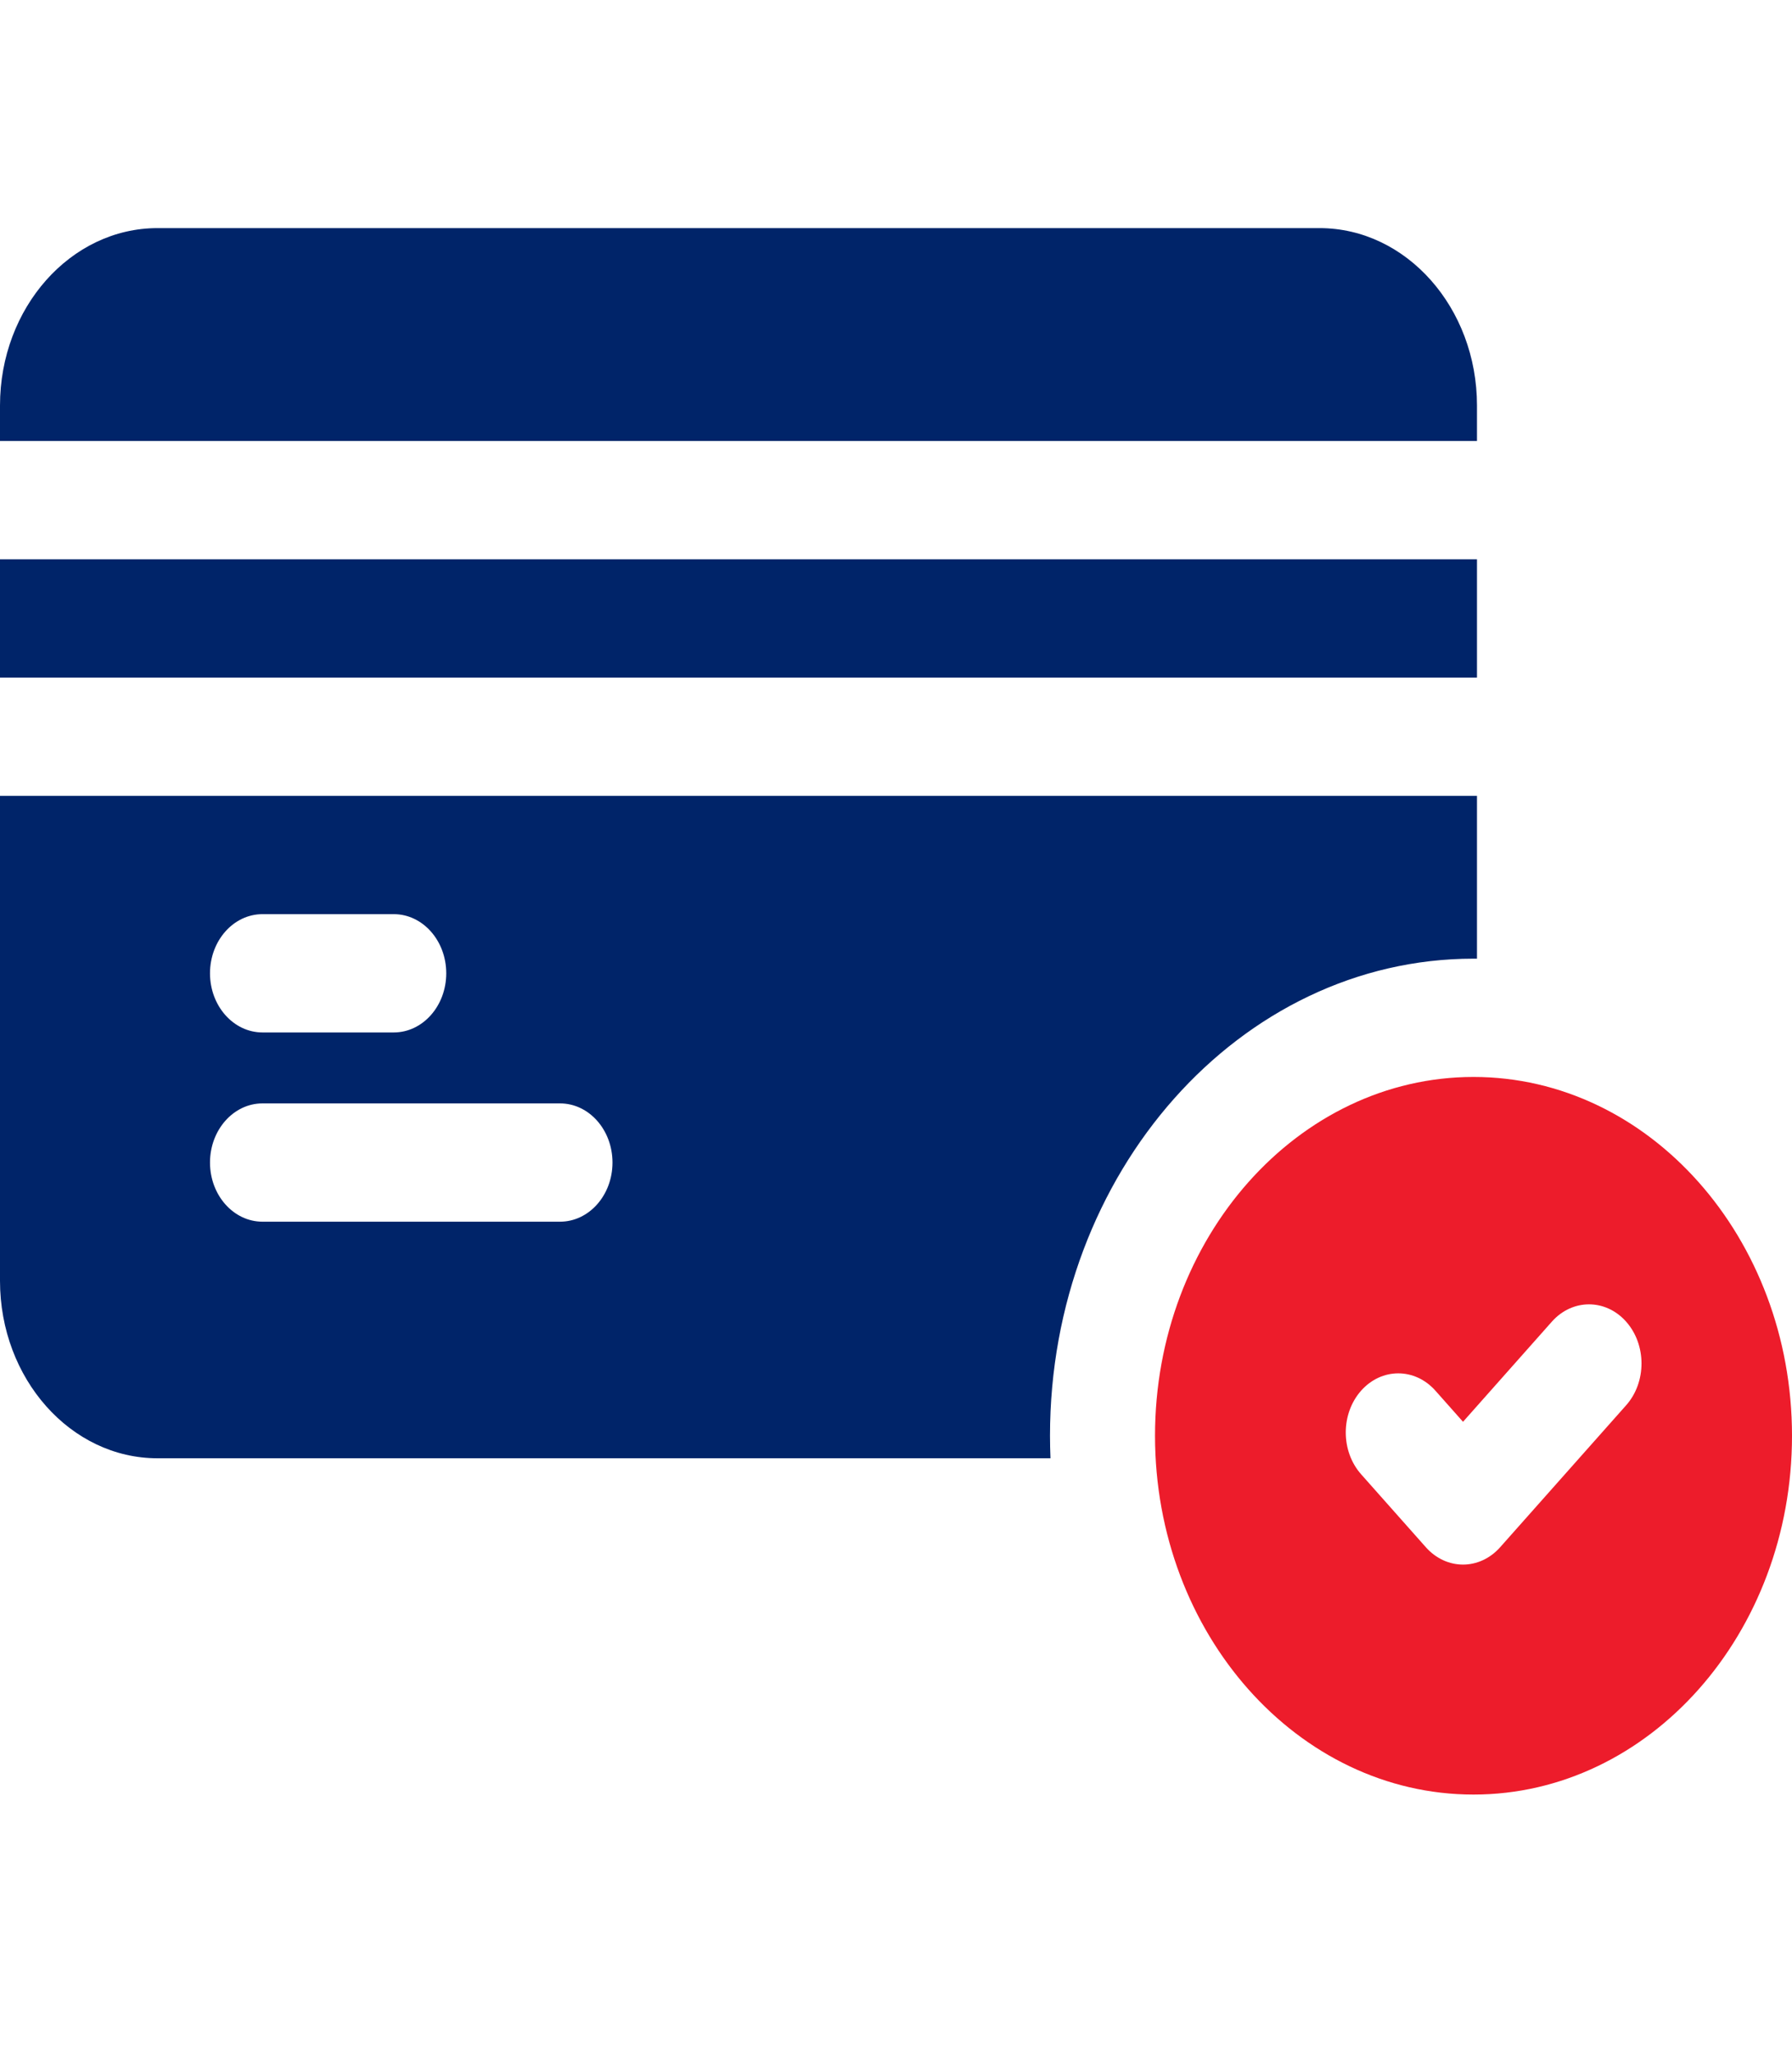
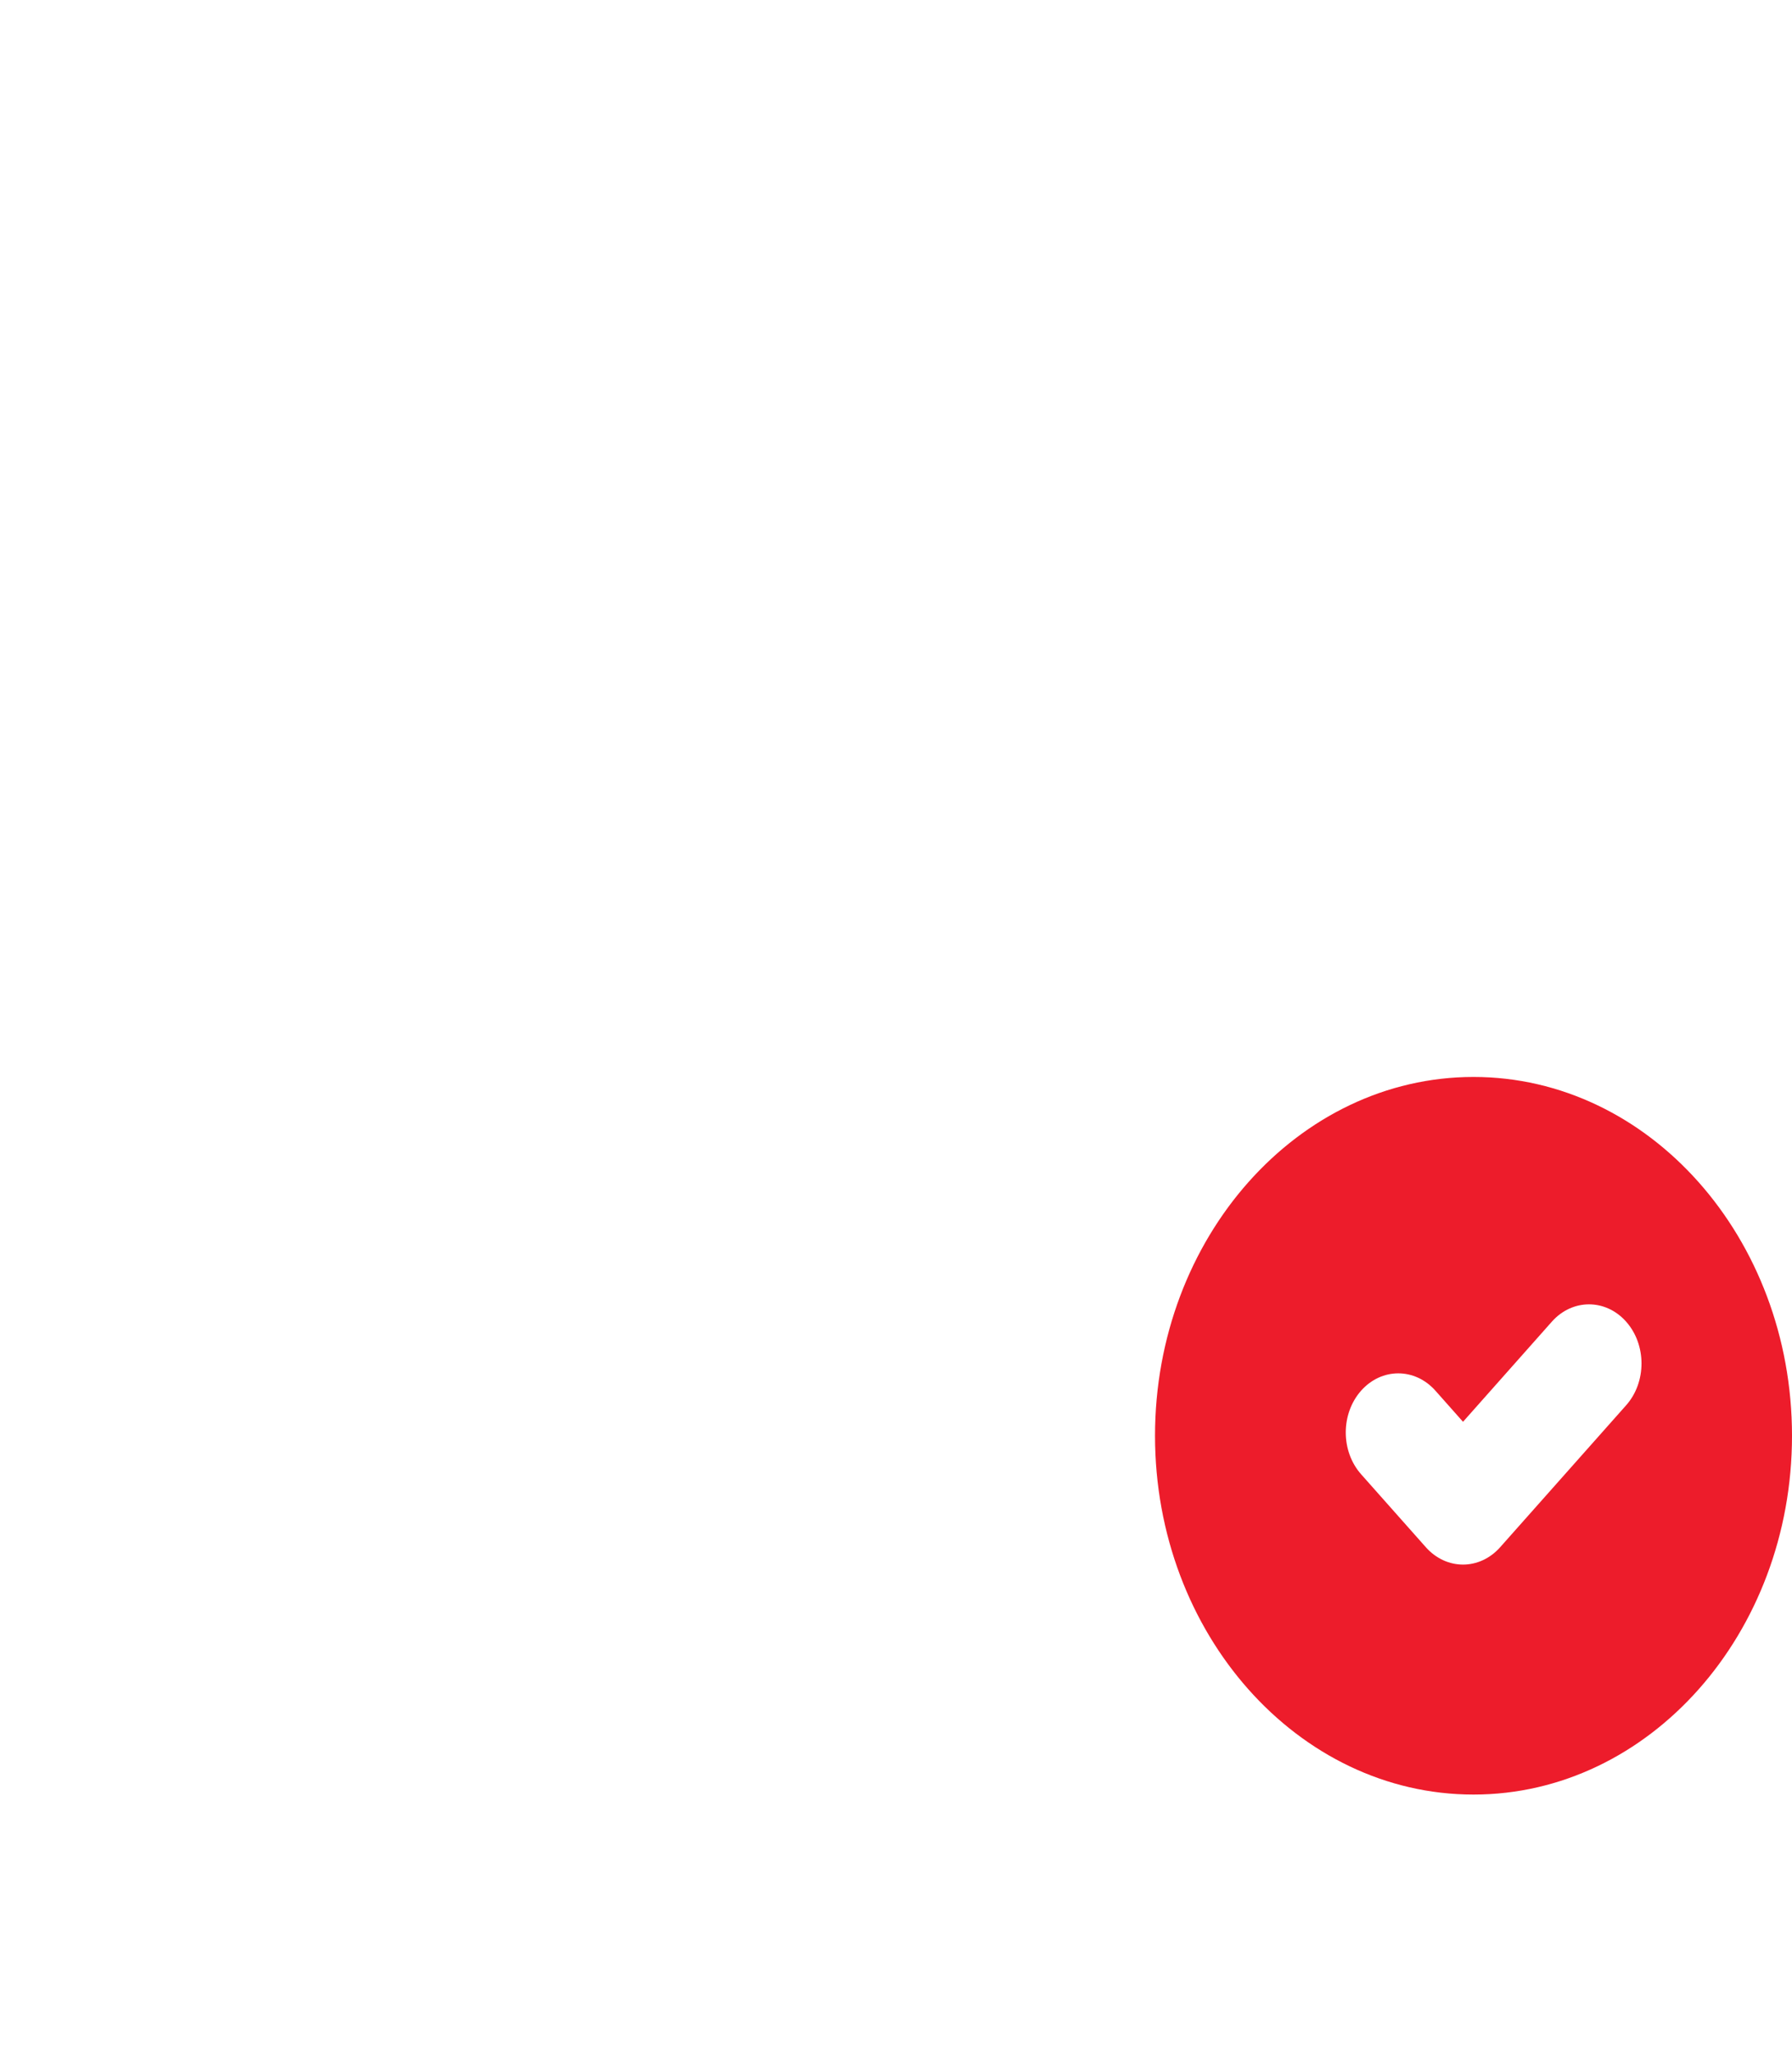
<svg xmlns="http://www.w3.org/2000/svg" width="48" height="55" viewBox="0 0 48 55" fill="none">
-   <path d="M0 14.979H39.562V18.147H0V14.979Z" fill="#002469" />
-   <path d="M39.562 10.861C39.562 8.241 37.67 6.109 35.344 6.109H4.219C1.893 6.109 0 8.241 0 10.861V11.811H39.562V10.861Z" fill="#002469" />
-   <path d="M39.469 25.674C39.5 25.674 39.531 25.675 39.562 25.675V21.314H0V34.302C0 36.922 1.893 39.054 4.219 39.054H28.138C28.13 38.854 28.125 38.653 28.125 38.451C28.125 31.405 33.214 25.674 39.469 25.674ZM7.031 24.482H10.547C11.323 24.482 11.953 25.191 11.953 26.066C11.953 26.941 11.323 27.65 10.547 27.65H7.031C6.255 27.65 5.625 26.941 5.625 26.066C5.625 25.191 6.255 24.482 7.031 24.482ZM15 32.718H7.031C6.255 32.718 5.625 32.009 5.625 31.134C5.625 30.26 6.255 29.55 7.031 29.55H15C15.777 29.55 16.406 30.26 16.406 31.134C16.406 32.009 15.777 32.718 15 32.718Z" fill="#002469" />
  <path d="M39.469 28.842C34.765 28.842 30.938 33.152 30.938 38.451C30.938 43.749 34.765 48.06 39.469 48.06C44.173 48.06 48 43.749 48 38.451C48 33.152 44.173 28.842 39.469 28.842ZM43.557 37.635L40.182 41.437C39.907 41.746 39.547 41.901 39.188 41.901C38.828 41.901 38.468 41.746 38.193 41.437L36.459 39.483C35.91 38.864 35.91 37.862 36.459 37.243C37.008 36.625 37.898 36.625 38.448 37.243L39.188 38.077L41.568 35.395C42.117 34.777 43.008 34.777 43.557 35.395C44.106 36.014 44.106 37.017 43.557 37.635Z" fill="#ED1C2B" />
</svg>